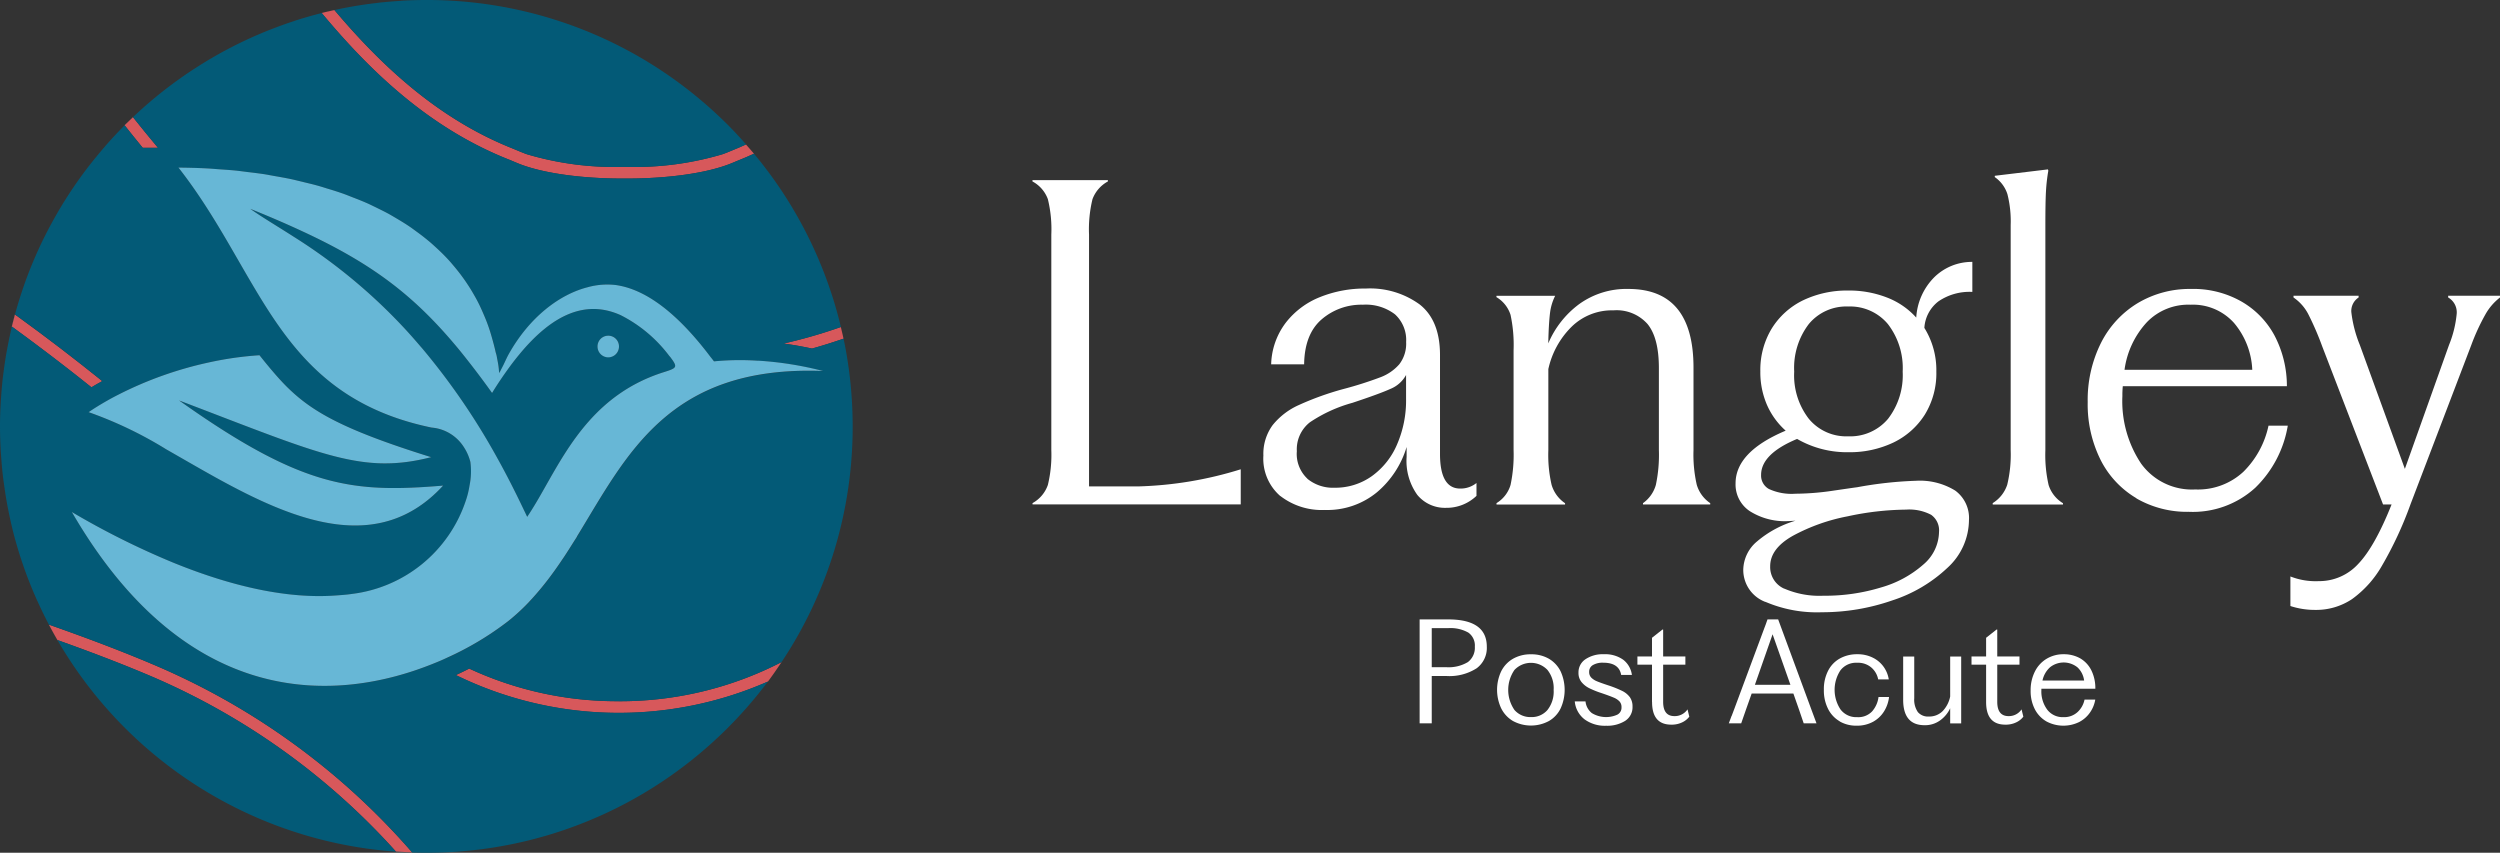
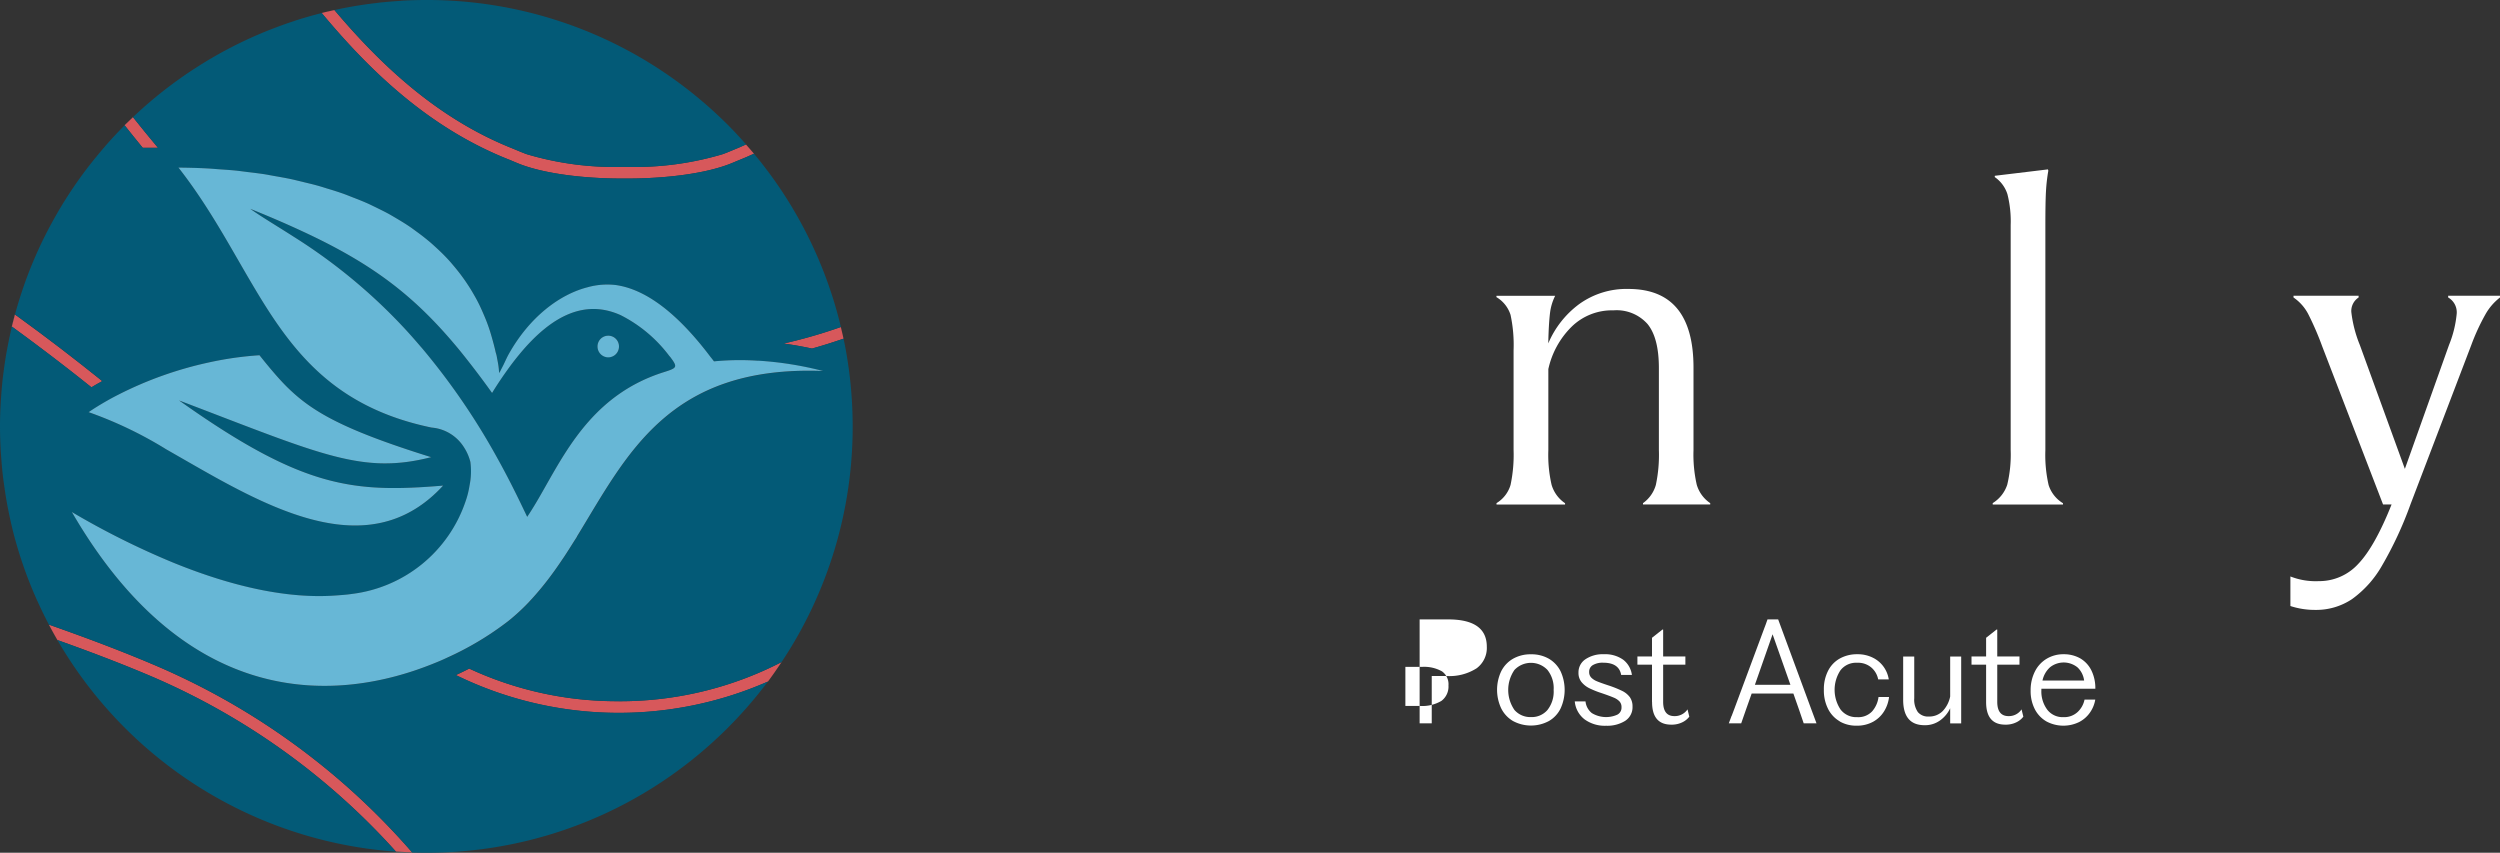
<svg xmlns="http://www.w3.org/2000/svg" width="363.211" height="123.89" viewBox="0 0 363.211 123.89">
  <rect x="0" y="0" width="363.211" height="123.89" fill="#333333" stroke="none" />
  <g id="Langley_hor_full" transform="translate(-0.01 0.01)">
    <g id="Group_2097" data-name="Group 2097">
      <path id="Path_2881" data-name="Path 2881" d="M123.88,61.94a61.653,61.653,0,0,1-10.33,34.24h0a61.653,61.653,0,0,0,10.33-34.24,62.314,62.314,0,0,0-1.32-12.75h0A62.314,62.314,0,0,1,123.88,61.94Z" fill="none" />
      <path id="Path_2882" data-name="Path 2882" d="M61.94,0h0a61.882,61.882,0,0,1,21.3,3.76A61.84,61.84,0,0,0,61.94,0Z" fill="none" />
      <path id="Path_2883" data-name="Path 2883" d="M61.94,123.88a61.882,61.882,0,0,0,21.3-3.76,61.84,61.84,0,0,1-21.3,3.76Z" fill="none" />
      <path id="Path_2884" data-name="Path 2884" d="M122.17,47.5h0a61.657,61.657,0,0,0-12.63-25.18h0A61.72,61.72,0,0,1,122.17,47.5Z" fill="none" />
-       <path id="Path_2885" data-name="Path 2885" d="M105.74,105.74a62.232,62.232,0,0,0,5.83-6.73h0A62.233,62.233,0,0,1,105.74,105.74Z" fill="none" />
      <path id="Path_2886" data-name="Path 2886" d="M108.39,20.98c-.86-.97-1.73-1.92-2.65-2.84.92.92,1.79,1.87,2.65,2.84Z" fill="none" />
      <g id="Group_2094" data-name="Group 2094">
        <path id="Path_2887" data-name="Path 2887" d="M122.17,47.5h0a74.481,74.481,0,0,1-8.32,2.4c1.36.18,2.73.43,4.13.73q2.355-.66,4.58-1.44h0c-.12-.57-.26-1.13-.39-1.69Z" fill="#d7585b" />
        <path id="Path_2888" data-name="Path 2888" d="M89.91,101.87a50.88,50.88,0,0,1-21.73-4.74c-.61.31-1.26.63-1.94.94a53.822,53.822,0,0,0,45.34.94h0c.69-.92,1.34-1.87,1.98-2.83h0A51.24,51.24,0,0,1,89.91,101.87Z" fill="#d7585b" />
        <path id="Path_2889" data-name="Path 2889" d="M22.97,21.47c-1.21-1.45-2.43-2.93-3.64-4.46-.41.39-.83.77-1.23,1.17.88,1.11,1.76,2.21,2.64,3.27h2.22Z" fill="#d7585b" />
        <path id="Path_2890" data-name="Path 2890" d="M14.86,55.36c-3.95-3.18-8.15-6.41-12.69-9.68-.16.58-.31,1.17-.45,1.76q6.15,4.47,11.57,8.83c.51-.31,1.03-.61,1.57-.9Z" fill="#d7585b" />
        <path id="Path_2891" data-name="Path 2891" d="M21.81,96.34c-4.96-2.08-9.86-3.9-14.7-5.6.4.76.81,1.5,1.24,2.24,4.23,1.51,8.5,3.11,12.81,4.92a101.266,101.266,0,0,1,36.38,25.82c.78.05,1.56.1,2.35.12A102.784,102.784,0,0,0,21.81,96.35Z" fill="#d7585b" />
        <path id="Path_2892" data-name="Path 2892" d="M73.97,23.18l.62.26c.47.2.95.4,1.43.57,3.47,1.22,8.72,1.92,14.39,1.92h.67c5.69,0,10.95-.7,14.41-1.92.5-.17.97-.37,1.44-.57l.61-.25c.68-.27,1.34-.57,2.01-.87h0c-.38-.45-.77-.89-1.16-1.34h0c-.49.21-.98.44-1.48.64l-.63.26c-.44.19-.88.37-1.35.53a44.884,44.884,0,0,1-13.85,1.83h-.67a44.881,44.881,0,0,1-13.83-1.83c-.46-.16-.9-.35-1.35-.53l-.64-.27C63.82,17.35,55.6,9.74,48.59,1.45c-.62.14-1.24.27-1.85.43C54,10.6,62.56,18.67,73.95,23.18Z" fill="#d7585b" />
      </g>
      <g id="Group_2095" data-name="Group 2095">
        <path id="Path_2893" data-name="Path 2893" d="M89.91,101.87a51.271,51.271,0,0,0,23.65-5.69,61.653,61.653,0,0,0,10.33-34.24,62.314,62.314,0,0,0-1.32-12.75q-2.22.78-4.58,1.44c-1.39-.3-2.77-.54-4.13-.73a75.1,75.1,0,0,0,8.32-2.4,61.657,61.657,0,0,0-12.63-25.18c-.66.3-1.32.6-2.01.87l-.61.25c-.47.2-.94.4-1.44.57-3.46,1.22-8.71,1.92-14.41,1.92h-.67c-5.67,0-10.92-.7-14.39-1.92-.49-.17-.96-.37-1.43-.57l-.62-.26C62.57,18.67,54.01,10.6,46.76,1.88c.61-.15,1.23-.29,1.85-.43,7,8.3,15.22,15.9,26,20.16l.64.27c.45.19.89.37,1.35.53a44.881,44.881,0,0,0,13.83,1.83h.67a44.884,44.884,0,0,0,13.85-1.83c.47-.16.91-.35,1.35-.53l.63-.26c.51-.2.99-.43,1.48-.64-.86-.97-1.73-1.92-2.65-2.84-.7-.7-1.42-1.38-2.15-2.05-1.47-1.33-3-2.6-4.59-3.79A61.634,61.634,0,0,0,61.96-.01h0c-1.12,0-2.24.03-3.35.09-.16,0-.31.03-.47.04q-1.47.09-2.91.24a1.517,1.517,0,0,0-.21.03,61.834,61.834,0,0,0-12,2.56c-.13.04-.25.09-.38.13-1.08.35-2.14.74-3.19,1.15-.19.07-.38.15-.57.22A61.53,61.53,0,0,0,28.7,9.69c-.06.04-.13.08-.19.12A61.884,61.884,0,0,0,15.65,20.82c-.2.22-.39.45-.58.67-.64.75-1.27,1.51-1.88,2.28-.15.2-.31.39-.46.59a62.208,62.208,0,0,0-4.19,6.23c-.09.15-.17.3-.26.45-.59,1.03-1.16,2.07-1.69,3.13a2.116,2.116,0,0,1-.11.21A62.1,62.1,0,0,0,3.41,41.7c-.02.05-.03.1-.05.15A61.865,61.865,0,0,0,1.03,50.8c-.02.11-.04.21-.06.32C.79,52.13.64,53.15.51,54.18c-.03.2-.05.4-.08.61-.11.96-.2,1.92-.26,2.89-.02.24-.04.47-.05.71C.05,59.57.01,60.75.01,61.94s.04,2.41.11,3.6c.02.33.05.66.07.98q.09,1.305.24,2.61c.04.36.09.71.14,1.07.12.87.25,1.74.4,2.6.05.29.1.58.16.87.21,1.08.44,2.16.7,3.22.01.05.02.1.03.14A62.74,62.74,0,0,0,4.06,84c.02.06.05.12.07.18q.615,1.59,1.32,3.15c.04.08.07.16.11.23a61.936,61.936,0,0,0,56.39,36.32h0a61.634,61.634,0,0,0,37.06-12.31q2.385-1.785,4.59-3.79c.73-.67,1.45-1.35,2.15-2.05A62.232,62.232,0,0,0,111.58,99a53.822,53.822,0,0,1-45.34-.94c.68-.31,1.33-.63,1.94-.94a50.88,50.88,0,0,0,21.73,4.74ZM19.33,17.01c1.21,1.53,2.43,3.01,3.64,4.46H20.75c-.88-1.08-1.76-2.18-2.64-3.29.4-.4.82-.78,1.23-1.17ZM17.27,57.3a53.97,53.97,0,0,1,13.12-4.66,49.005,49.005,0,0,1,7.33-1.04c.66.83,1.34,1.68,2.05,2.49.58.67,1.18,1.33,1.8,1.97,3.63,3.63,8.03,6.28,21.09,10.35-9.96,2.54-15.83-.32-35.99-8-.22-.08-.42-.16-.64-.24.19.13.36.25.55.38C44.16,70.96,51.47,71.61,64.4,70.54c-9.34,10.17-21.64,5.11-32.97-1.14-2.53-1.4-5.01-2.85-7.4-4.21-.02-.01-.05-.03-.07-.04A57.127,57.127,0,0,0,12.9,59.88c.85-.58,1.78-1.15,2.76-1.71.52-.29,1.06-.58,1.61-.86ZM2.18,45.67c4.53,3.27,8.74,6.51,12.69,9.68-.53.29-1.05.59-1.57.9Q7.87,51.9,1.73,47.42c.14-.59.29-1.18.45-1.76Zm55.35,78.04A101.266,101.266,0,0,0,21.15,97.89c-4.31-1.81-8.58-3.4-12.81-4.92-.43-.74-.84-1.48-1.24-2.24,4.85,1.7,9.74,3.52,14.7,5.6a102.784,102.784,0,0,1,38.08,27.49c-.79-.03-1.57-.07-2.35-.12Zm7.45-28.16c-.64.29-1.3.57-1.97.85-13.78,5.58-35.68,7.11-52.55-22.01a116.475,116.475,0,0,0,14.72,7.35c8.99,3.68,16.92,5.25,23.54,4.78.82-.06,1.65-.11,2.42-.23A19.973,19.973,0,0,0,67.65,72.86a12.514,12.514,0,0,0,.58-2.29,10.705,10.705,0,0,0,.13-3.45,7.207,7.207,0,0,0-.98-2.21,6.122,6.122,0,0,0-4.66-2.79c-13.9-2.9-20.04-10.77-25.55-19.97-1.58-2.64-3.12-5.38-4.76-8.16-1.3-2.19-2.66-4.39-4.19-6.57-.72-1.03-1.47-2.06-2.27-3.07,1.4,0,2.79.05,4.18.12.56.03,1.1.08,1.66.12.82.06,1.65.11,2.46.19.6.06,1.2.15,1.79.22.75.09,1.51.17,2.25.29.59.09,1.16.21,1.75.31.74.13,1.47.25,2.2.41.56.12,1.1.26,1.65.39.72.17,1.45.34,2.16.54.53.15,1.04.31,1.56.47.7.22,1.41.43,2.1.67.5.18.98.37,1.47.56.06.02.12.05.18.07.62.24,1.23.48,1.83.74.47.21.92.43,1.38.65.64.31,1.27.62,1.88.95.44.24.86.5,1.29.75.59.35,1.18.71,1.74,1.09.41.28.81.57,1.21.87.54.4,1.06.8,1.57,1.22.38.32.75.65,1.12.99.47.44.94.88,1.38,1.34.35.37.69.75,1.02,1.13.41.47.8.95,1.17,1.45.32.42.62.85.92,1.3.33.5.65,1.02.96,1.55.28.48.55.98.8,1.48.26.53.5,1.07.73,1.62s.46,1.12.66,1.7c.19.54.35,1.1.51,1.66.17.61.34,1.23.48,1.87v.01c.05.22.12.42.17.64.08.42.15.79.21,1.13.06.36.1.7.12,1.01.02.12.05.23.06.35.18-.44.42-.82.62-1.25.26-.54.51-1.09.79-1.6,2.96-5.25,7.25-8.55,11.38-9.62a10.635,10.635,0,0,1,4.12-.33c4.34.6,8.91,4.05,13.64,10.28.21.28.42.52.63.81a39.068,39.068,0,0,1,6.42-.09,49.617,49.617,0,0,1,9.44,1.5C97.12,53.04,91.1,66.14,83.83,77.99a.435.435,0,0,1,.06-.07c-.16.26-.33.5-.48.76-.48.77-.96,1.53-1.46,2.28-.15.23-.31.46-.46.68-.61.9-1.24,1.78-1.9,2.64-.12.16-.24.31-.36.46-.71.91-1.47,1.79-2.26,2.63-.09.09-.18.19-.27.29a29.406,29.406,0,0,1-2.85,2.6,44.9,44.9,0,0,1-8.86,5.3Z" fill="#035a77" />
        <path id="Path_2894" data-name="Path 2894" d="M76.6,75.08c.88-1.3,1.73-2.78,2.61-4.34,3.48-6.14,7.57-13.57,17.11-16.64.32-.1.57-.18.8-.26,1.2-.42,1.22-.66.47-1.71-.05-.07-.1-.14-.16-.22l-.2-.23a20.2,20.2,0,0,0-7.06-5.91c-4.97-2.23-9.82-.24-14.75,5.76-.41.5-.82,1.02-1.23,1.57-.9,1.21-1.79,2.51-2.69,3.98-1.3-1.82-2.55-3.49-3.79-5.04-.58-.74-1.17-1.45-1.74-2.13-6.2-7.33-12.26-11.77-21.93-16.27-2.34-1.09-4.86-2.17-7.67-3.31,1.58,1.14,3.8,2.43,6.45,4.14A80.247,80.247,0,0,1,59.05,47.99c.72.79,1.45,1.62,2.18,2.48A98.9,98.9,0,0,1,72.18,66.4c.08.15.17.3.25.45,1.2,2.17,2.39,4.49,3.55,6.94.21.43.41.85.62,1.3ZM89.95,50.32a1.56,1.56,0,1,1-3.12,0,1.56,1.56,0,1,1,3.12,0Z" fill="#035a77" />
      </g>
      <g id="Group_2096" data-name="Group 2096">
        <path id="Path_2895" data-name="Path 2895" d="M88.38,51.91a1.575,1.575,0,0,0,1.56-1.59,1.56,1.56,0,1,0-3.12,0A1.575,1.575,0,0,0,88.38,51.91Z" fill="#67b7d6" />
        <path id="Path_2896" data-name="Path 2896" d="M110.16,52.4a39.051,39.051,0,0,0-6.42.09c-.21-.29-.42-.53-.63-.81-4.73-6.23-9.3-9.67-13.64-10.28a10.634,10.634,0,0,0-4.12.33c-4.13,1.07-8.42,4.38-11.38,9.62-.29.51-.53,1.06-.79,1.6-.2.42-.43.8-.62,1.25-.01-.12-.05-.23-.06-.35a9.846,9.846,0,0,0-.12-1.01c-.06-.34-.13-.71-.21-1.13-.04-.22-.12-.42-.17-.64v-.01c-.14-.64-.31-1.26-.48-1.87-.16-.56-.32-1.12-.51-1.66-.2-.58-.42-1.14-.66-1.7s-.47-1.09-.73-1.62c-.25-.51-.52-1-.8-1.48-.3-.53-.62-1.04-.96-1.55-.29-.44-.6-.87-.92-1.3-.38-.5-.77-.98-1.17-1.45-.33-.39-.67-.77-1.02-1.13-.44-.46-.91-.91-1.38-1.34-.37-.34-.73-.67-1.12-.99-.51-.42-1.03-.83-1.57-1.22-.4-.29-.79-.59-1.21-.87-.56-.38-1.15-.74-1.74-1.09-.43-.25-.85-.51-1.29-.75-.61-.33-1.25-.64-1.88-.95-.46-.22-.91-.45-1.38-.65-.6-.26-1.21-.5-1.83-.74-.06-.02-.12-.05-.18-.07-.49-.19-.97-.39-1.47-.56-.69-.24-1.39-.46-2.1-.67-.52-.16-1.03-.33-1.56-.47-.71-.2-1.44-.36-2.16-.54-.55-.13-1.09-.27-1.65-.39-.72-.15-1.46-.28-2.2-.41-.58-.1-1.16-.22-1.75-.31-.74-.11-1.5-.2-2.25-.29-.6-.07-1.19-.16-1.79-.22-.81-.08-1.64-.13-2.46-.19-.55-.04-1.1-.09-1.66-.12-1.38-.07-2.78-.11-4.18-.12.8,1.02,1.55,2.04,2.27,3.07,1.52,2.18,2.89,4.38,4.19,6.57,1.64,2.77,3.18,5.52,4.76,8.16,5.51,9.21,11.65,17.08,25.55,19.97a6.14,6.14,0,0,1,4.66,2.79,7.207,7.207,0,0,1,.98,2.21,10.425,10.425,0,0,1-.13,3.45,12.514,12.514,0,0,1-.58,2.29A19.983,19.983,0,0,1,51.13,86.28c-.78.12-1.6.17-2.42.23-6.61.47-14.55-1.11-23.54-4.78a116.476,116.476,0,0,1-14.72-7.35C27.32,103.5,49.23,101.97,63,96.39c.68-.27,1.34-.55,1.97-.85a44.416,44.416,0,0,0,8.86-5.3,29.406,29.406,0,0,0,2.85-2.6c.09-.09.18-.19.27-.29.79-.84,1.54-1.72,2.26-2.63.12-.15.24-.31.36-.46.66-.86,1.29-1.74,1.9-2.64.15-.23.31-.45.46-.68.5-.75.98-1.52,1.46-2.28.16-.26.33-.5.48-.76a.435.435,0,0,1-.06.07c7.27-11.85,13.29-24.95,35.78-24.08a49.617,49.617,0,0,0-9.44-1.5ZM61.23,50.47c-.73-.86-1.46-1.69-2.18-2.48A80.247,80.247,0,0,0,42.82,34.47c-2.65-1.7-4.86-3-6.45-4.14,2.81,1.13,5.33,2.22,7.67,3.31,9.66,4.49,15.73,8.94,21.93,16.27q.87,1.02,1.74,2.13c1.23,1.55,2.49,3.22,3.79,5.04.9-1.47,1.8-2.77,2.69-3.98.41-.55.82-1.07,1.23-1.57,4.93-6,9.78-7.99,14.75-5.76a20.286,20.286,0,0,1,7.06,5.91l.2.23c.06.08.1.15.16.22.75,1.05.74,1.29-.47,1.71-.23.08-.48.16-.8.26-9.54,3.07-13.63,10.5-17.11,16.64-.88,1.56-1.73,3.04-2.61,4.34-.2-.44-.41-.86-.62-1.3-1.17-2.45-2.35-4.77-3.55-6.94-.08-.15-.17-.3-.25-.45A98.9,98.9,0,0,0,61.23,50.46Z" fill="#67b7d6" />
        <path id="Path_2897" data-name="Path 2897" d="M24.02,65.19c2.39,1.36,4.87,2.81,7.4,4.21,11.32,6.25,23.63,11.31,32.97,1.14-12.93,1.07-20.24.42-37.82-11.99-.19-.13-.36-.25-.55-.38.22.08.42.16.64.24,20.16,7.68,26.03,10.54,35.99,8-13.06-4.07-17.46-6.72-21.09-10.35-.62-.63-1.22-1.29-1.8-1.97-.7-.81-1.39-1.66-2.05-2.49a49.005,49.005,0,0,0-7.33,1.04A54.274,54.274,0,0,0,17.26,57.3c-.55.28-1.1.57-1.61.86-.98.56-1.91,1.12-2.76,1.71a58.331,58.331,0,0,1,11.06,5.27c.02.01.05.03.07.04Z" fill="#67b7d6" />
      </g>
    </g>
    <g id="Group_2100" data-name="Group 2100">
      <g id="Group_2098" data-name="Group 2098">
-         <path id="Path_2898" data-name="Path 2898" d="M150.01,73.09a4.814,4.814,0,0,0,2.24-2.65,18.609,18.609,0,0,0,.5-5.07V34.06a18.421,18.421,0,0,0-.5-5.13,4.789,4.789,0,0,0-2.24-2.58v-.19h10.96v.19a4.859,4.859,0,0,0-2.24,2.58,18.519,18.519,0,0,0-.5,5.13v36.6h7.1a54.831,54.831,0,0,0,14.94-2.49v5.1H150.02v-.19Z" fill="#fff" />
-         <path id="Path_2899" data-name="Path 2899" d="M186.02,72.06a7.178,7.178,0,0,1-2.46-5.88,7.067,7.067,0,0,1,1.34-4.42,10.206,10.206,0,0,1,3.8-2.92,42.573,42.573,0,0,1,6.63-2.37,53.809,53.809,0,0,0,5.26-1.68,6.8,6.8,0,0,0,2.71-1.87,4.9,4.9,0,0,0,1-3.24,5.043,5.043,0,0,0-1.62-4.02,6.965,6.965,0,0,0-4.67-1.4A8.823,8.823,0,0,0,192,46.41q-2.46,2.145-2.52,6.51h-4.79a10.44,10.44,0,0,1,2.12-6.04,11.772,11.772,0,0,1,4.98-3.73,17.431,17.431,0,0,1,6.66-1.24,12.242,12.242,0,0,1,7.84,2.33q2.925,2.325,2.93,7.31V65.93q0,5.04,2.93,5.04a3.662,3.662,0,0,0,2.37-.81v1.87a6.278,6.278,0,0,1-4.42,1.74,5.2,5.2,0,0,1-4.17-1.87,8.454,8.454,0,0,1-1.56-5.54V64.93a13.789,13.789,0,0,1-4.3,6.57,11.354,11.354,0,0,1-7.59,2.58,9.848,9.848,0,0,1-6.44-2.02Zm3.92-2.52a5.865,5.865,0,0,0,3.95,1.31,9.146,9.146,0,0,0,5.42-1.68,10.924,10.924,0,0,0,3.67-4.61,16.033,16.033,0,0,0,1.31-6.6V54.47a4.534,4.534,0,0,1-2.27,2.02c-1.06.48-2.89,1.15-5.51,2.02a21.061,21.061,0,0,0-6.19,2.83,4.987,4.987,0,0,0-1.9,4.2,4.93,4.93,0,0,0,1.53,3.99Z" fill="#fff" />
        <path id="Path_2900" data-name="Path 2900" d="M217.42,73.09a4.608,4.608,0,0,0,2.05-2.65,21.065,21.065,0,0,0,.44-5.07V50.87a20.849,20.849,0,0,0-.44-5.13,4.61,4.61,0,0,0-2.05-2.58v-.19h8.53a7.613,7.613,0,0,0-.75,2.52c-.12.98-.21,2.44-.25,4.39a13.747,13.747,0,0,1,4.48-5.7,11.725,11.725,0,0,1,7.16-2.21q9.465,0,9.46,11.45V65.37a19.808,19.808,0,0,0,.47,5.04,4.882,4.882,0,0,0,1.96,2.68v.19h-9.77v-.19a4.869,4.869,0,0,0,1.87-2.65,21.065,21.065,0,0,0,.44-5.07V53.48c0-2.91-.54-5.03-1.62-6.38a5.991,5.991,0,0,0-4.98-2.02,8.368,8.368,0,0,0-6.13,2.43,12.365,12.365,0,0,0-3.33,6.1V65.38a19.354,19.354,0,0,0,.47,5.04,4.882,4.882,0,0,0,1.96,2.68v.19h-9.96V73.1Z" fill="#fff" />
-         <path id="Path_2901" data-name="Path 2901" d="M256.49,87.44a4.965,4.965,0,0,1-3.21-4.7,5.476,5.476,0,0,1,1.99-4.08,15.277,15.277,0,0,1,5.6-3.02l-1.06.06a9.541,9.541,0,0,1-5.6-1.46,4.652,4.652,0,0,1-2.05-4.02q0-4.6,7.28-7.66a10.832,10.832,0,0,1-2.71-3.73,11.912,11.912,0,0,1-.97-4.86,11.594,11.594,0,0,1,1.68-6.29,11.008,11.008,0,0,1,4.57-4.08,14.808,14.808,0,0,1,6.51-1.4,15.156,15.156,0,0,1,5.6,1,11.06,11.06,0,0,1,4.29,2.93,9.042,9.042,0,0,1,2.55-5.79,7.774,7.774,0,0,1,5.6-2.3V42.4a8,8,0,0,0-4.92,1.37,5.247,5.247,0,0,0-2.05,3.86,11.589,11.589,0,0,1,1.74,6.35,11.443,11.443,0,0,1-1.68,6.26,11.076,11.076,0,0,1-4.57,4.05,14.808,14.808,0,0,1-6.51,1.4,14.487,14.487,0,0,1-7.47-1.93c-3.49,1.45-5.23,3.2-5.23,5.23a2.222,2.222,0,0,0,1.15,2.05,7.863,7.863,0,0,0,3.83.68,38.318,38.318,0,0,0,5.48-.44c1.99-.29,3.15-.46,3.49-.5a56.849,56.849,0,0,1,8.53-.94,9.774,9.774,0,0,1,5.73,1.43,4.933,4.933,0,0,1,1.99,4.29,9.46,9.46,0,0,1-3.11,6.91,21.2,21.2,0,0,1-8.06,4.76,30.935,30.935,0,0,1-10.17,1.71,19.019,19.019,0,0,1-8.25-1.52Zm2.76-1.93a12.792,12.792,0,0,0,5.67,1.03,27.819,27.819,0,0,0,8.4-1.21A15.82,15.82,0,0,0,279.45,82a6.333,6.333,0,0,0,2.27-4.73,2.762,2.762,0,0,0-1.15-2.49,6.844,6.844,0,0,0-3.64-.75,41.759,41.759,0,0,0-8.47.97,27.48,27.48,0,0,0-7.97,2.83c-2.2,1.24-3.3,2.72-3.3,4.42a3.428,3.428,0,0,0,2.05,3.27Zm3.55-24.68a7.054,7.054,0,0,0,5.73,2.55,7.174,7.174,0,0,0,5.79-2.55,10.39,10.39,0,0,0,2.12-6.85,10.463,10.463,0,0,0-2.15-6.91,7.155,7.155,0,0,0-5.76-2.55,7.067,7.067,0,0,0-5.73,2.55,10.488,10.488,0,0,0-2.12,6.91A10.317,10.317,0,0,0,262.8,60.83Z" fill="#fff" />
        <path id="Path_2902" data-name="Path 2902" d="M289.51,73.09a4.951,4.951,0,0,0,2.12-2.68,18.658,18.658,0,0,0,.5-5.04V32.69a16.052,16.052,0,0,0-.47-4.48,4.779,4.779,0,0,0-1.84-2.49v-.19l7.72-.93.06.19a25.247,25.247,0,0,0-.34,2.96q-.09,1.53-.09,4.95V65.38a19.651,19.651,0,0,0,.47,5.07,4.768,4.768,0,0,0,2.09,2.65v.19H289.52V73.1Z" fill="#fff" />
-         <path id="Path_2903" data-name="Path 2903" d="M310.39,72.37a13.531,13.531,0,0,1-5.2-5.57,18.117,18.117,0,0,1-1.87-8.4,18.542,18.542,0,0,1,1.93-8.59,14.205,14.205,0,0,1,5.35-5.79,14.709,14.709,0,0,1,7.72-2.05,14.131,14.131,0,0,1,7.31,1.81,12.53,12.53,0,0,1,4.86,5.01,15.79,15.79,0,0,1,1.77,7.31H308.42a12.81,12.81,0,0,0-.06,1.43,16.354,16.354,0,0,0,2.71,9.8,9.107,9.107,0,0,0,7.88,3.77,9.684,9.684,0,0,0,6.97-2.55,13.284,13.284,0,0,0,3.67-6.72h2.8a16.305,16.305,0,0,1-4.73,9.03,13.47,13.47,0,0,1-9.65,3.49,14.743,14.743,0,0,1-7.63-1.96Zm16.84-18.64a11.269,11.269,0,0,0-2.65-6.82,8.017,8.017,0,0,0-6.32-2.65,8.362,8.362,0,0,0-6.35,2.55,12.666,12.666,0,0,0-3.24,6.91h18.55Z" fill="#fff" />
        <path id="Path_2904" data-name="Path 2904" d="M332.77,88.03V83.74a10.006,10.006,0,0,0,4.11.68,7.674,7.674,0,0,0,5.76-2.52q2.4-2.52,4.83-8.62h-1.24l-8.84-22.97a42.648,42.648,0,0,0-2.02-4.67,6.629,6.629,0,0,0-2.15-2.43v-.25h9.46v.25a2.339,2.339,0,0,0-1.06,2.12,18.243,18.243,0,0,0,1.24,4.79l6.54,17.99,6.41-17.99a15.933,15.933,0,0,0,1.12-4.54,2.479,2.479,0,0,0-1.24-2.37v-.25h7.53v.25a8.143,8.143,0,0,0-2.12,2.46,30.845,30.845,0,0,0-2.05,4.45l-8.84,23.16a53.831,53.831,0,0,1-4.14,8.9,15.336,15.336,0,0,1-4.36,4.86,9.363,9.363,0,0,1-5.32,1.56,11.425,11.425,0,0,1-3.61-.56Z" fill="#fff" />
      </g>
      <g id="Group_2099" data-name="Group 2099">
-         <path id="Path_2905" data-name="Path 2905" d="M206.26,102.55V89.98h4.15q5.61,0,5.61,3.97a3.673,3.673,0,0,1-1.49,3.14,7.328,7.328,0,0,1-4.42,1.11h-2.09v6.88h-1.76Zm3.83-5.63a5.44,5.44,0,0,0,3.18-.74,2.6,2.6,0,0,0,1.01-2.24,2.291,2.291,0,0,0-.94-2.04,5.282,5.282,0,0,0-2.95-.65h-2.37v5.67Z" fill="#fff" />
+         <path id="Path_2905" data-name="Path 2905" d="M206.26,102.55V89.98h4.15q5.61,0,5.61,3.97a3.673,3.673,0,0,1-1.49,3.14,7.328,7.328,0,0,1-4.42,1.11h-2.09v6.88h-1.76Za5.44,5.44,0,0,0,3.18-.74,2.6,2.6,0,0,0,1.01-2.24,2.291,2.291,0,0,0-.94-2.04,5.282,5.282,0,0,0-2.95-.65h-2.37v5.67Z" fill="#fff" />
        <path id="Path_2906" data-name="Path 2906" d="M219.82,104.74a4.407,4.407,0,0,1-1.71-1.84,6.33,6.33,0,0,1,0-5.38,4.356,4.356,0,0,1,1.71-1.82,5.117,5.117,0,0,1,2.62-.65,5.053,5.053,0,0,1,2.61.65,4.374,4.374,0,0,1,1.69,1.82,6.473,6.473,0,0,1,0,5.4,4.25,4.25,0,0,1-1.69,1.82,5.51,5.51,0,0,1-5.23,0Zm.22-1.6a3.046,3.046,0,0,0,2.4,1.03,3,3,0,0,0,2.39-1.03,4.288,4.288,0,0,0,.9-2.92,4.232,4.232,0,0,0-.9-2.9,3.3,3.3,0,0,0-4.79,0,5.108,5.108,0,0,0,0,5.82Z" fill="#fff" />
        <path id="Path_2907" data-name="Path 2907" d="M230.21,104.49a3.7,3.7,0,0,1-1.41-2.6h1.56a2.474,2.474,0,0,0,.92,1.7,3.983,3.983,0,0,0,3.68.24,1.138,1.138,0,0,0,.63-1.08,1.2,1.2,0,0,0-.28-.84,2.359,2.359,0,0,0-.83-.56c-.37-.16-.96-.38-1.78-.66a12.88,12.88,0,0,1-1.8-.72,3.412,3.412,0,0,1-1.13-.9,2.09,2.09,0,0,1-.43-1.36,2.276,2.276,0,0,1,1.01-1.94,4.48,4.48,0,0,1,2.66-.73,4.533,4.533,0,0,1,2.83.8,3.333,3.333,0,0,1,1.26,2.21h-1.56c-.2-1.18-1.07-1.78-2.61-1.78a2.787,2.787,0,0,0-1.49.34,1.1,1.1,0,0,0-.55,1,1.151,1.151,0,0,0,.3.82,2.487,2.487,0,0,0,.83.54c.35.15.89.34,1.61.58a15.626,15.626,0,0,1,2.06.82,3.066,3.066,0,0,1,1.12.92,2.324,2.324,0,0,1,.38,1.36,2.352,2.352,0,0,1-1.07,2.07,4.914,4.914,0,0,1-2.76.71,4.99,4.99,0,0,1-3.14-.93Z" fill="#fff" />
        <path id="Path_2908" data-name="Path 2908" d="M240.02,101.97V96.56H237.9v-1.2h2.12V92.65l1.52-1.2h.1v3.91h3.23v1.2h-3.23v5.39c0,1.38.54,2.08,1.64,2.08a2.227,2.227,0,0,0,1.9-.98l.26,1.06a2.772,2.772,0,0,1-1.02.82,3.465,3.465,0,0,1-1.6.34q-2.79,0-2.79-3.29Z" fill="#fff" />
        <path id="Path_2909" data-name="Path 2909" d="M251.59,104.01l.4-1.06,4.39-11.81.16-.42c.1-.28.19-.52.26-.74h1.55l4.81,13.05c.34.89.6,1.58.76,2.05h-1.86l-.7-2.05-.8-2.28H254.5l-.8,2.26-.72,2.07h-1.8l.4-1.08Zm8.54-4.53-2.59-7.34-2.57,7.34h5.17Z" fill="#fff" />
        <path id="Path_2910" data-name="Path 2910" d="M267.3,104.79a4.315,4.315,0,0,1-1.7-1.81,5.9,5.9,0,0,1-.61-2.77,5.825,5.825,0,0,1,.61-2.76,4.223,4.223,0,0,1,1.71-1.79,5.1,5.1,0,0,1,2.53-.62,4.89,4.89,0,0,1,2.24.49,4.194,4.194,0,0,1,1.58,1.32,4.257,4.257,0,0,1,.76,1.85h-1.54a3.022,3.022,0,0,0-.96-1.7,2.975,2.975,0,0,0-2.1-.72,2.849,2.849,0,0,0-2.43,1.11,5.162,5.162,0,0,0,.01,5.66,2.857,2.857,0,0,0,2.42,1.13,2.747,2.747,0,0,0,2.18-.84,3.9,3.9,0,0,0,.93-2.09h1.53a5.014,5.014,0,0,1-.72,2.08,4.332,4.332,0,0,1-1.6,1.52,4.854,4.854,0,0,1-2.41.57,4.766,4.766,0,0,1-2.46-.63Z" fill="#fff" />
        <path id="Path_2911" data-name="Path 2911" d="M276.51,101.65V95.37h1.61v6.06a3.171,3.171,0,0,0,.53,2.02,1.927,1.927,0,0,0,1.59.64,2.727,2.727,0,0,0,2.03-.81,4.29,4.29,0,0,0,1.07-2.1V95.37h1.6v9.72h-1.6v-2.2a4.522,4.522,0,0,1-1.46,1.76,3.7,3.7,0,0,1-2.26.7q-3.105,0-3.11-3.69Z" fill="#fff" />
        <path id="Path_2912" data-name="Path 2912" d="M288.56,101.97V96.56h-2.12v-1.2h2.12V92.65l1.52-1.2h.1v3.91h3.23v1.2h-3.23v5.39c0,1.38.55,2.08,1.64,2.08a2.2,2.2,0,0,0,1.89-.98l.26,1.06a2.773,2.773,0,0,1-1.02.82,3.465,3.465,0,0,1-1.6.34q-2.79,0-2.79-3.29Z" fill="#fff" />
        <path id="Path_2913" data-name="Path 2913" d="M297.32,104.8a4.351,4.351,0,0,1-1.68-1.77,5.723,5.723,0,0,1-.61-2.7,5.967,5.967,0,0,1,.61-2.76,4.49,4.49,0,0,1,1.71-1.87,4.708,4.708,0,0,1,2.47-.66,4.8,4.8,0,0,1,2.45.62,4.143,4.143,0,0,1,1.6,1.76,5.814,5.814,0,0,1,.56,2.63h-7.84v.2a4.447,4.447,0,0,0,.85,2.84,2.816,2.816,0,0,0,2.36,1.09,2.858,2.858,0,0,0,2.07-.76,3.365,3.365,0,0,0,.99-1.79h1.56a4.58,4.58,0,0,1-.74,1.84,4.328,4.328,0,0,1-1.58,1.41,5.22,5.22,0,0,1-4.78-.08Zm5.48-5.94a3.173,3.173,0,0,0-.95-1.9,3.186,3.186,0,0,0-4.01-.02,3.612,3.612,0,0,0-1.09,1.92h6.04Z" fill="#fff" />
      </g>
    </g>
  </g>
</svg>